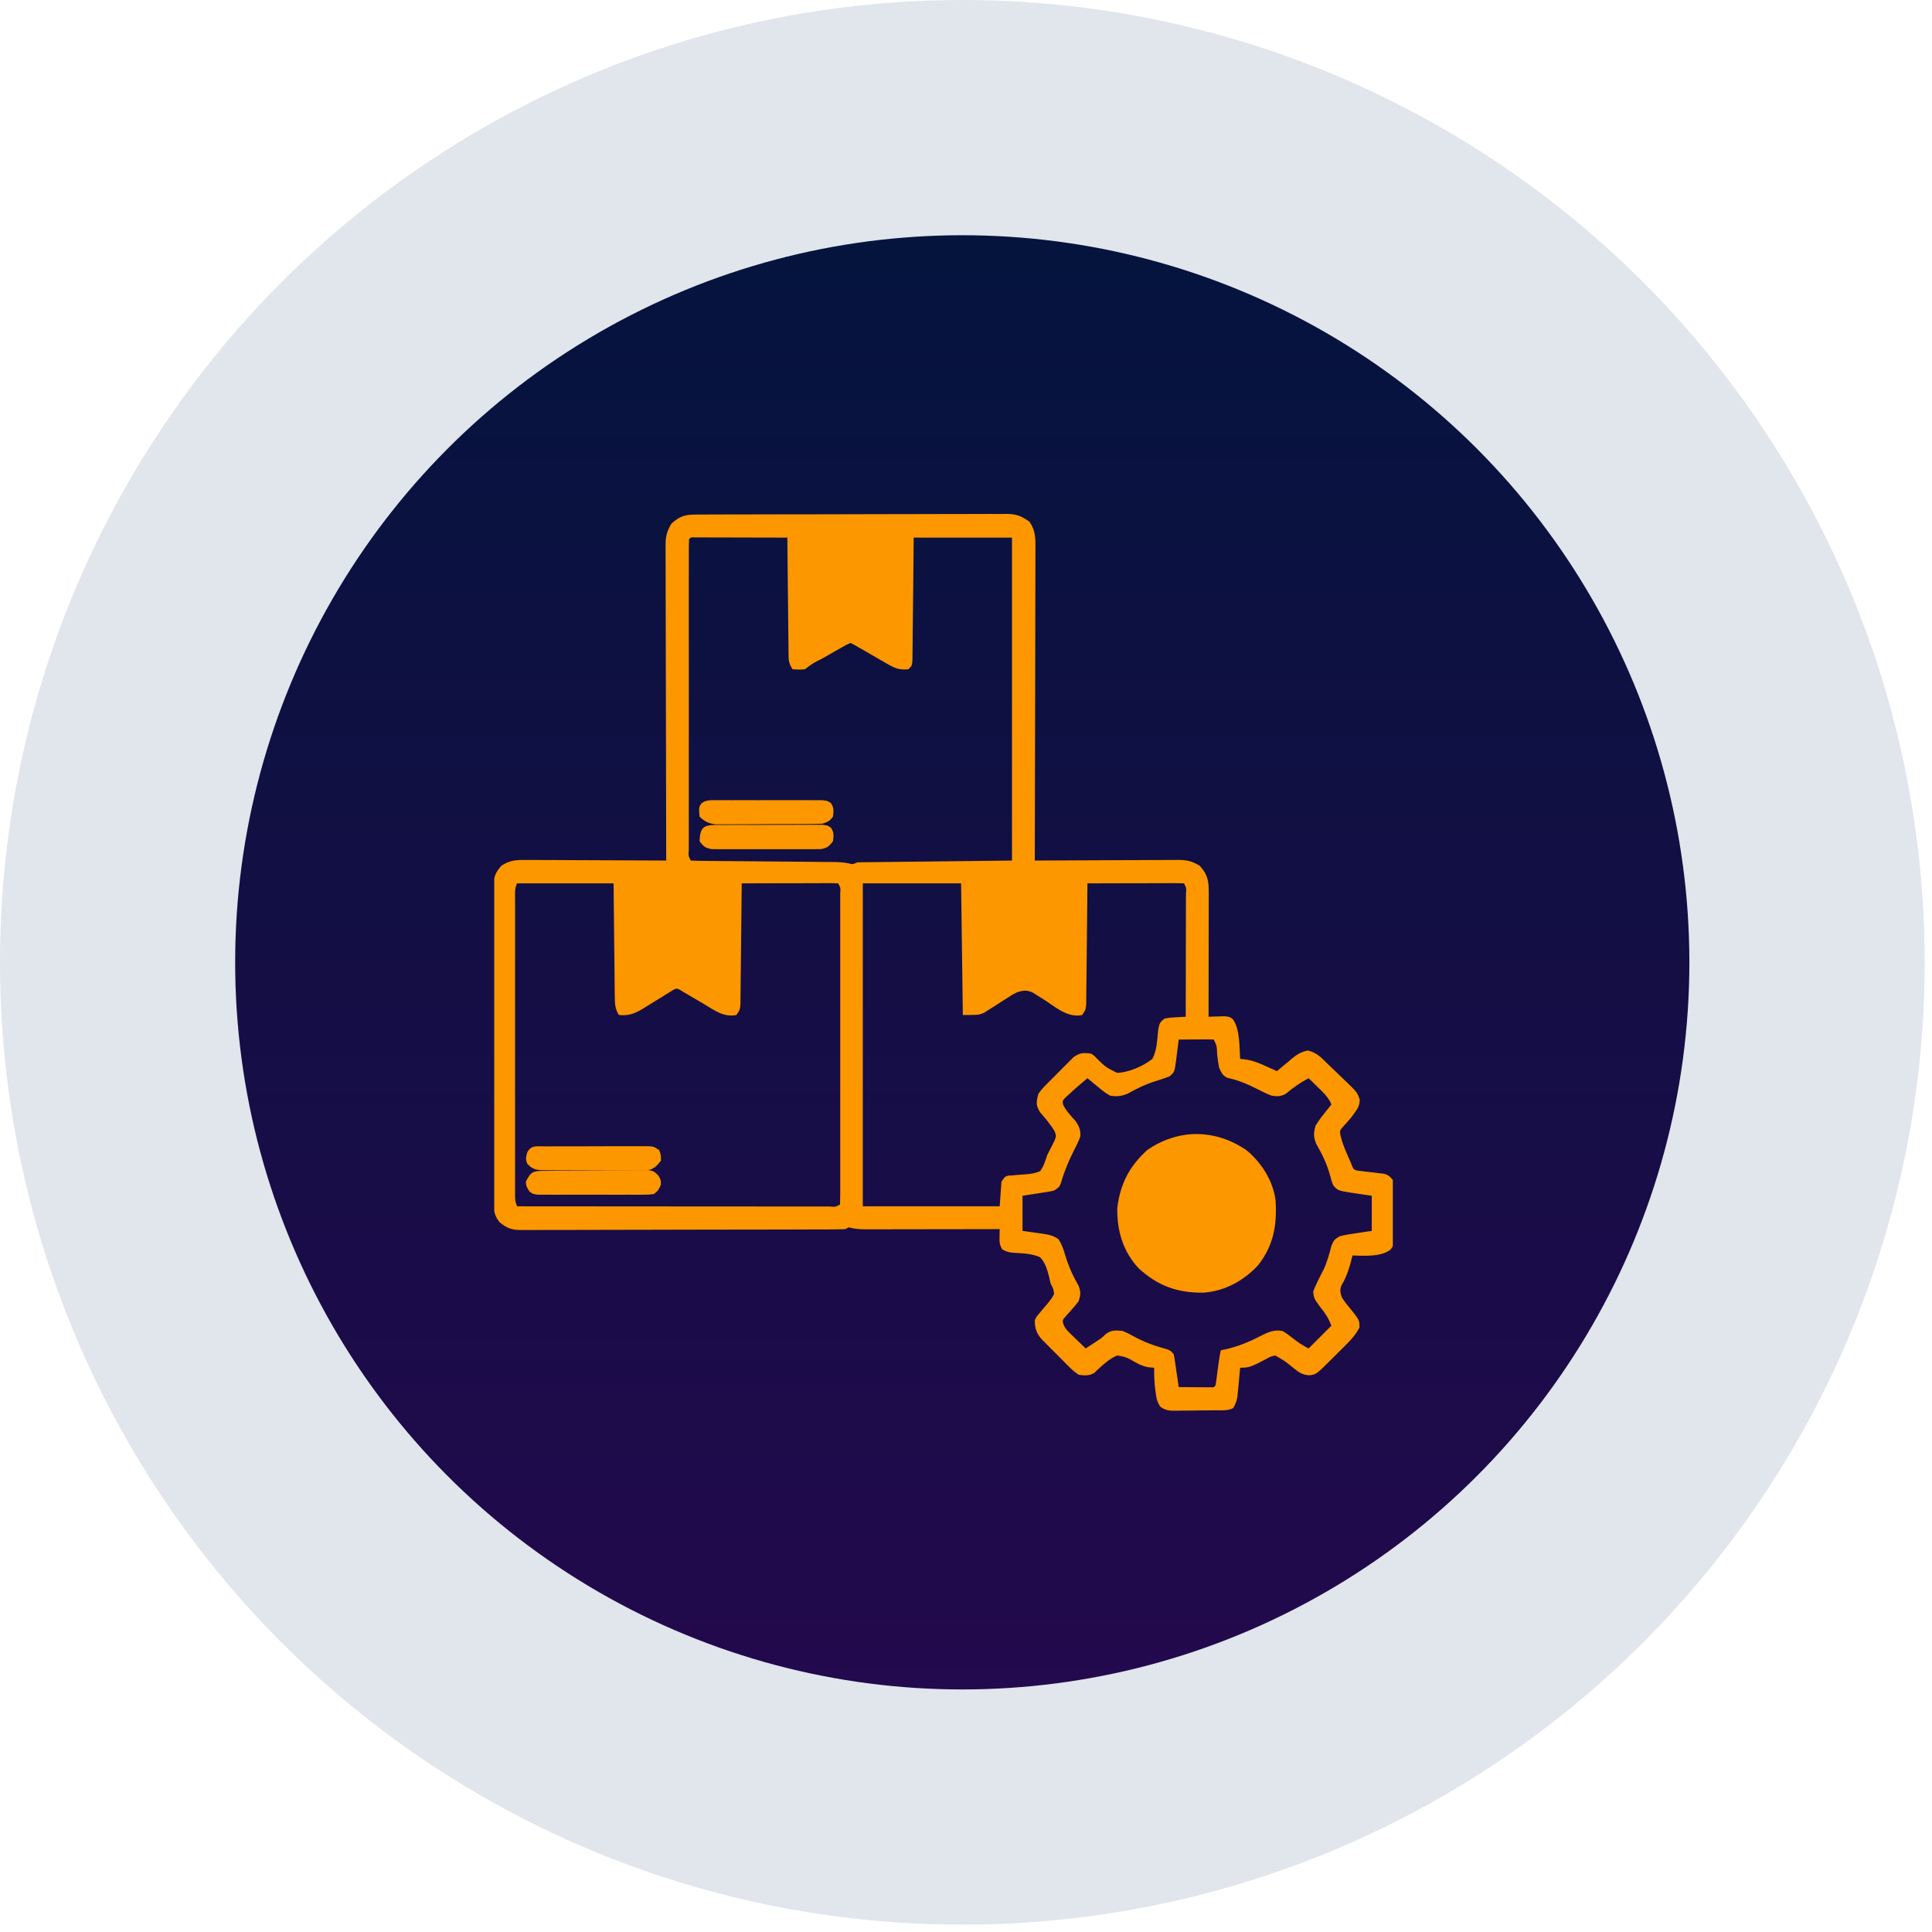
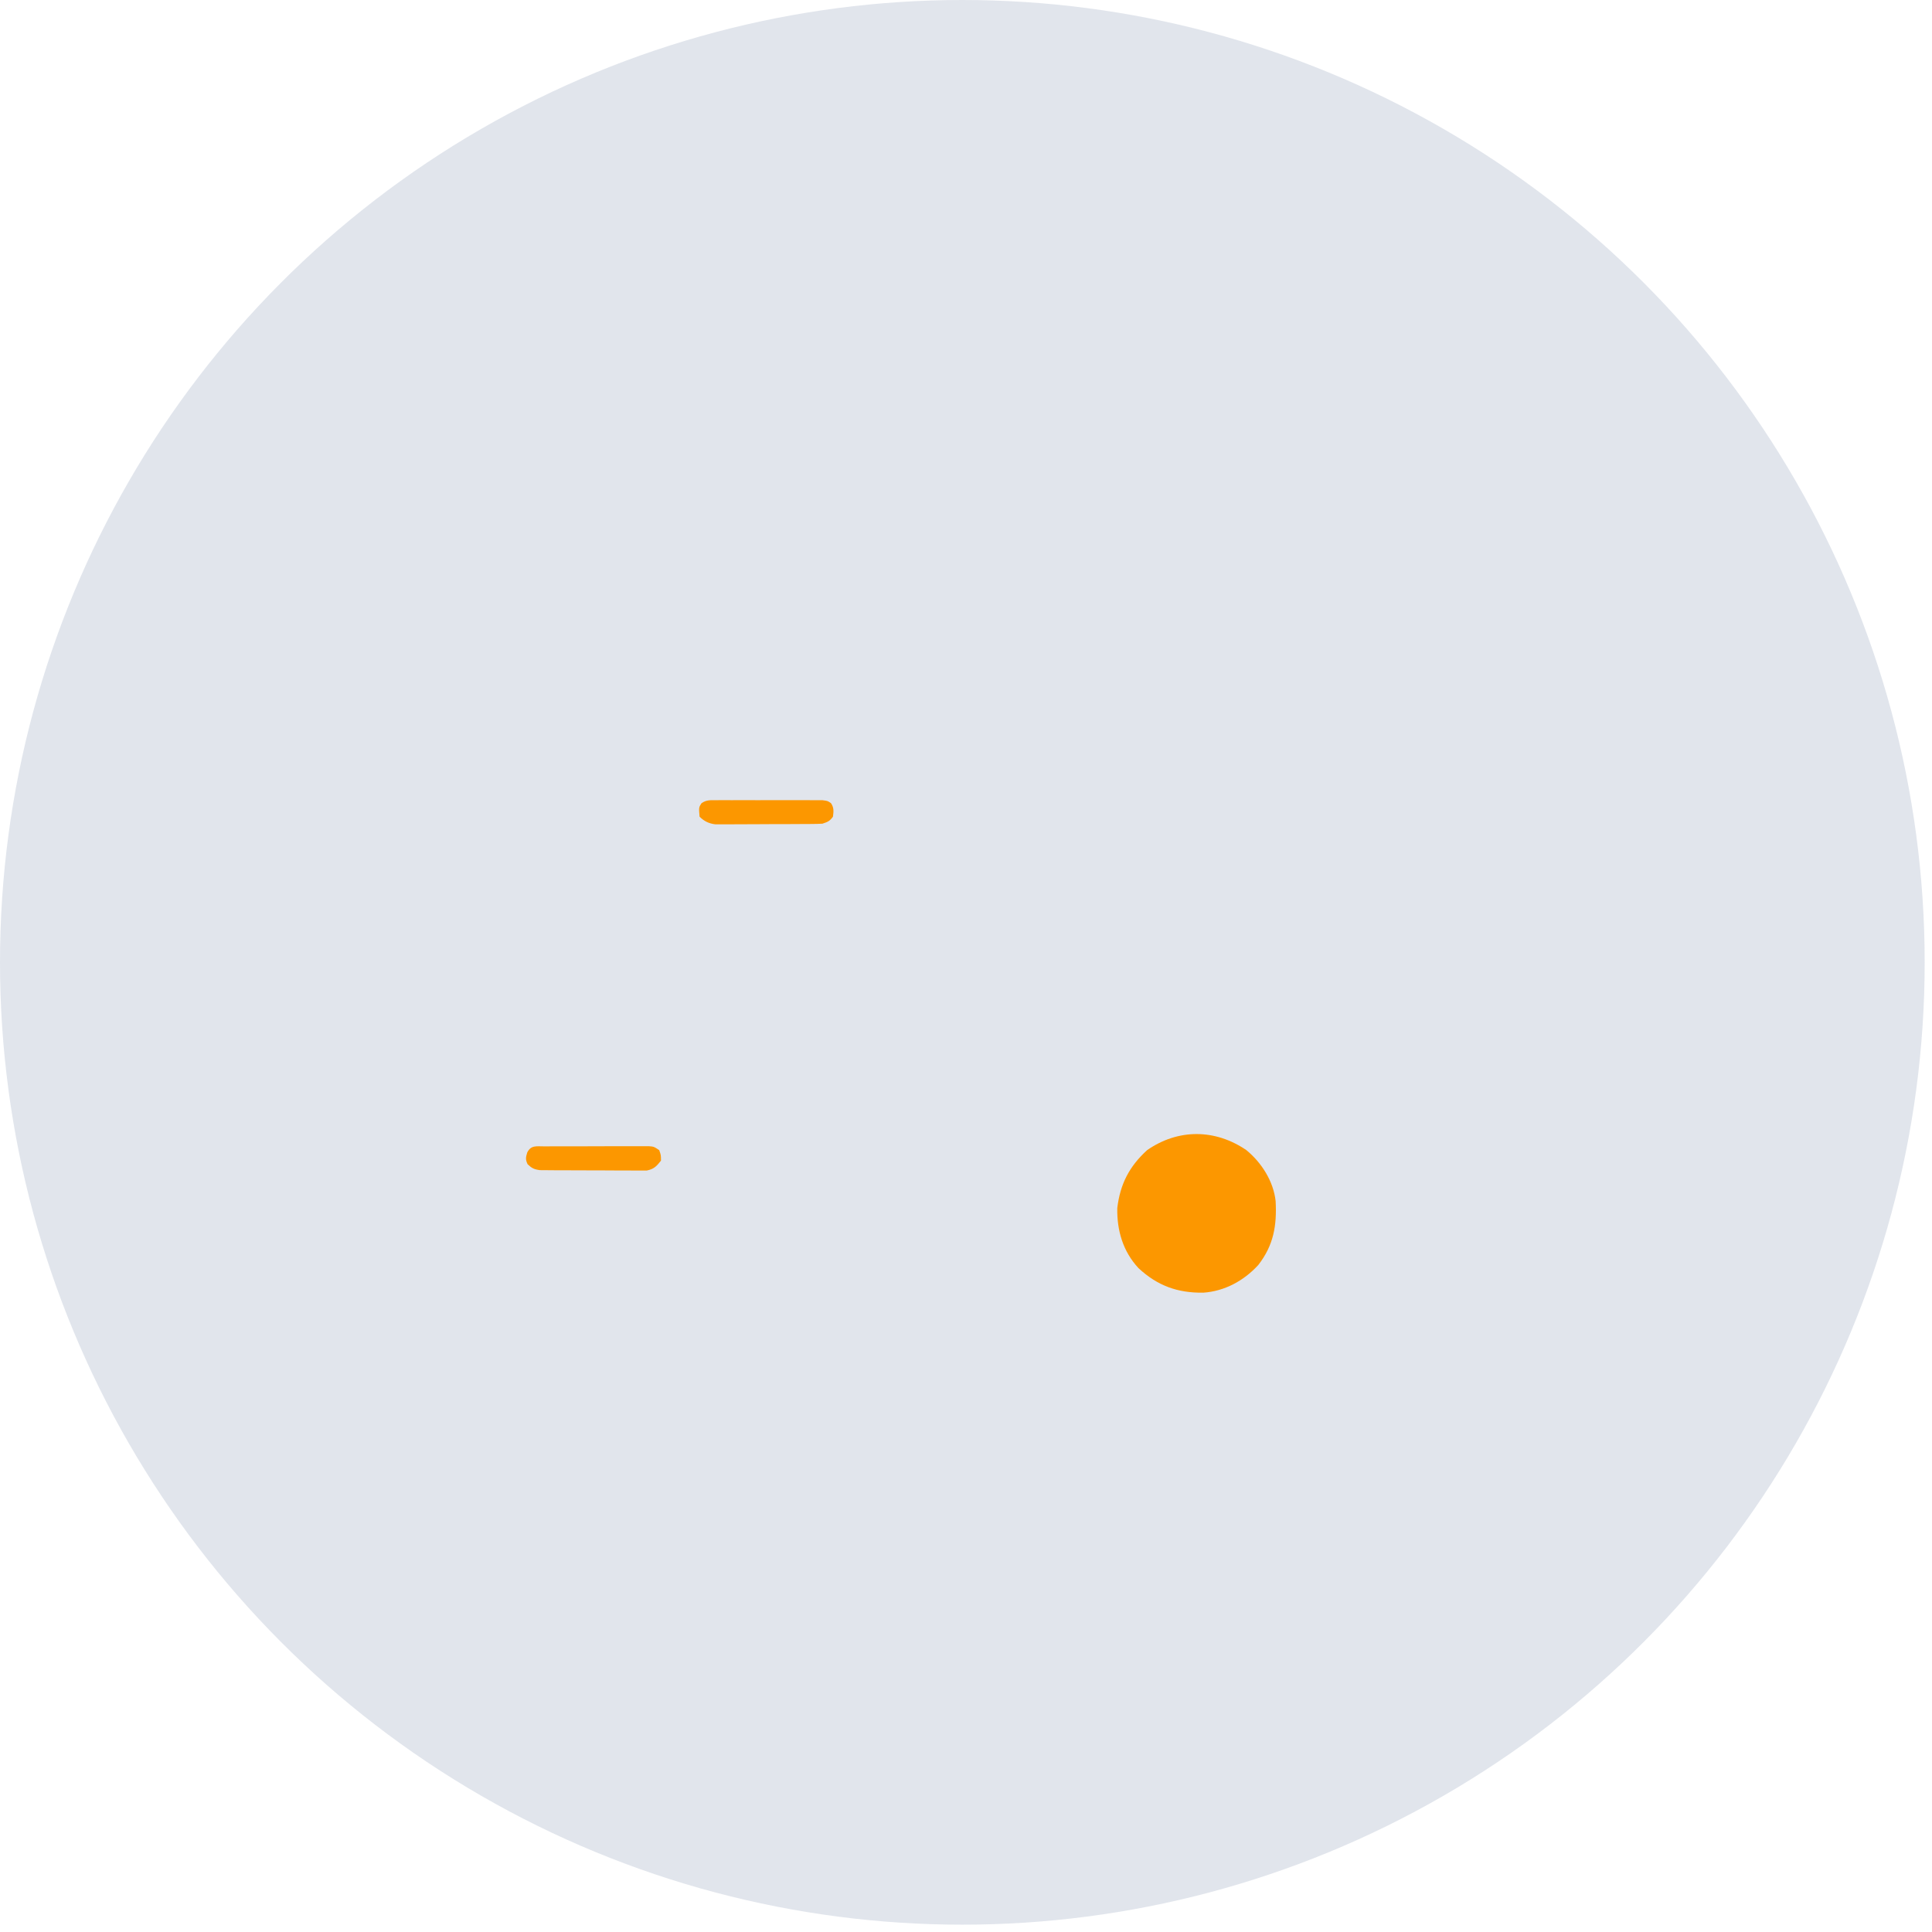
<svg xmlns="http://www.w3.org/2000/svg" width="86" height="86" viewBox="0 0 86 86" fill="none">
  <circle cx="42.837" cy="42.837" r="42.837" fill="#082262" fill-opacity="0.12" />
-   <circle cx="42.834" cy="42.837" r="32.366" fill="url(#paint0_linear_2910_10798)" />
  <g clip-path="url(#clip0_2910_10798)">
-     <path d="M31.016 22.904C31.076 22.904 31.137 22.904 31.199 22.903C31.402 22.902 31.606 22.902 31.809 22.902C31.954 22.901 32.1 22.901 32.245 22.9C32.641 22.899 33.037 22.898 33.433 22.898C33.68 22.897 33.927 22.897 34.174 22.896C34.947 22.895 35.721 22.893 36.494 22.893C37.387 22.892 38.28 22.89 39.173 22.887C39.863 22.884 40.553 22.883 41.243 22.883C41.655 22.883 42.067 22.882 42.479 22.88C42.867 22.878 43.255 22.878 43.643 22.879C43.785 22.879 43.927 22.878 44.069 22.877C44.264 22.876 44.458 22.877 44.653 22.878C44.709 22.877 44.765 22.876 44.823 22.875C45.251 22.88 45.49 22.979 45.828 23.228C46.069 23.576 46.096 23.896 46.091 24.308C46.091 24.368 46.091 24.428 46.091 24.49C46.092 24.69 46.09 24.891 46.089 25.091C46.089 25.235 46.089 25.379 46.089 25.523C46.089 25.914 46.088 26.304 46.086 26.695C46.085 27.103 46.085 27.511 46.084 27.919C46.084 28.692 46.082 29.465 46.079 30.238C46.077 31.117 46.075 31.997 46.074 32.877C46.072 34.687 46.068 36.497 46.062 38.306C46.148 38.306 46.233 38.305 46.32 38.305C47.123 38.3 47.925 38.297 48.727 38.294C49.14 38.293 49.552 38.291 49.965 38.289C50.363 38.286 50.761 38.285 51.159 38.284C51.311 38.284 51.463 38.283 51.615 38.282C51.828 38.28 52.04 38.28 52.253 38.28C52.316 38.279 52.378 38.278 52.443 38.277C52.822 38.279 53.077 38.334 53.406 38.541C53.768 38.932 53.808 39.236 53.806 39.752C53.806 39.811 53.806 39.871 53.806 39.932C53.806 40.129 53.805 40.325 53.804 40.522C53.804 40.658 53.804 40.794 53.804 40.931C53.804 41.289 53.803 41.648 53.802 42.007C53.801 42.373 53.801 42.739 53.801 43.105C53.8 43.823 53.798 44.541 53.797 45.26C53.862 45.257 53.927 45.254 53.994 45.251C54.078 45.249 54.163 45.247 54.251 45.245C54.335 45.242 54.419 45.239 54.506 45.237C54.734 45.26 54.734 45.26 54.878 45.367C55.203 45.822 55.164 46.596 55.203 47.135C55.281 47.142 55.36 47.15 55.44 47.159C55.763 47.205 56.036 47.317 56.331 47.452C56.381 47.474 56.43 47.496 56.482 47.519C56.603 47.572 56.723 47.627 56.844 47.681C56.916 47.619 56.989 47.557 57.064 47.493C57.161 47.413 57.259 47.332 57.356 47.252C57.428 47.19 57.428 47.19 57.501 47.127C57.739 46.933 57.904 46.83 58.208 46.761C58.614 46.851 58.821 47.081 59.109 47.369C59.166 47.422 59.223 47.476 59.282 47.531C59.459 47.698 59.634 47.867 59.807 48.038C59.867 48.095 59.927 48.152 59.989 48.21C60.412 48.627 60.412 48.627 60.529 48.951C60.513 49.203 60.46 49.315 60.31 49.517C60.267 49.577 60.224 49.638 60.18 49.7C60.065 49.846 59.944 49.981 59.817 50.118C59.631 50.322 59.631 50.322 59.673 50.556C59.736 50.813 59.82 51.042 59.925 51.285C59.975 51.404 59.975 51.404 60.027 51.525C60.059 51.597 60.092 51.669 60.125 51.744C60.146 51.798 60.167 51.853 60.188 51.909C60.268 52.069 60.268 52.069 60.431 52.11C60.521 52.12 60.521 52.12 60.613 52.13C60.678 52.138 60.744 52.147 60.811 52.156C60.88 52.163 60.948 52.171 61.019 52.178C61.154 52.194 61.289 52.21 61.423 52.227C61.483 52.234 61.543 52.241 61.605 52.248C61.803 52.301 61.871 52.368 62 52.525C62.023 52.752 62.033 52.962 62.031 53.189C62.031 53.254 62.032 53.319 62.032 53.386C62.032 53.523 62.032 53.661 62.031 53.798C62.029 54.009 62.031 54.219 62.032 54.429C62.032 54.563 62.032 54.696 62.031 54.83C62.032 54.893 62.032 54.956 62.032 55.021C62.027 55.46 62.027 55.46 61.894 55.626C61.481 55.955 60.711 55.904 60.203 55.884C60.19 55.939 60.176 55.994 60.163 56.05C60.054 56.475 59.937 56.848 59.709 57.224C59.632 57.436 59.663 57.547 59.734 57.759C59.893 57.995 59.893 57.995 60.086 58.228C60.511 58.756 60.511 58.756 60.516 59.088C60.356 59.399 60.152 59.627 59.905 59.873C59.832 59.945 59.76 60.017 59.685 60.092C59.647 60.129 59.61 60.166 59.571 60.204C59.456 60.318 59.341 60.433 59.226 60.548C58.584 61.186 58.584 61.186 58.267 61.22C57.955 61.191 57.825 61.092 57.581 60.899C57.195 60.583 57.195 60.583 56.766 60.338C56.546 60.388 56.546 60.388 56.336 60.508C56.264 60.545 56.193 60.582 56.119 60.619C56.048 60.655 55.978 60.691 55.906 60.728C55.635 60.851 55.509 60.884 55.203 60.884C55.197 60.949 55.197 60.949 55.191 61.016C55.173 61.213 55.154 61.41 55.135 61.607C55.129 61.675 55.122 61.743 55.116 61.814C55.106 61.913 55.106 61.913 55.096 62.014C55.088 62.104 55.088 62.104 55.079 62.197C55.044 62.384 54.989 62.519 54.891 62.681C54.642 62.806 54.371 62.776 54.098 62.778C54.035 62.779 53.971 62.779 53.906 62.78C53.772 62.781 53.639 62.782 53.505 62.782C53.3 62.784 53.096 62.787 52.891 62.791C52.761 62.791 52.631 62.792 52.501 62.793C52.44 62.794 52.379 62.795 52.316 62.797C52.039 62.796 51.877 62.784 51.65 62.617C51.488 62.385 51.466 62.19 51.434 61.91C51.416 61.77 51.416 61.77 51.398 61.627C51.377 61.378 51.37 61.135 51.375 60.884C51.255 60.874 51.255 60.874 51.133 60.864C50.803 60.802 50.607 60.684 50.32 60.513C50.108 60.404 49.981 60.374 49.734 60.338C49.438 60.456 49.206 60.654 48.972 60.867C48.903 60.929 48.903 60.929 48.834 60.992C48.794 61.032 48.755 61.071 48.715 61.111C48.469 61.25 48.292 61.233 48.016 61.197C47.835 61.07 47.705 60.962 47.555 60.806C47.514 60.766 47.473 60.725 47.431 60.684C47.346 60.599 47.261 60.513 47.178 60.426C47.049 60.294 46.919 60.165 46.787 60.036C46.704 59.953 46.622 59.869 46.539 59.785C46.5 59.747 46.461 59.709 46.421 59.67C46.151 59.386 46.066 59.166 46.062 58.775C46.135 58.613 46.135 58.613 46.248 58.482C46.288 58.433 46.328 58.384 46.369 58.333C46.455 58.234 46.54 58.134 46.626 58.034C46.74 57.894 46.84 57.765 46.922 57.603C46.889 57.363 46.889 57.363 46.766 57.134C46.733 56.989 46.733 56.989 46.7 56.841C46.616 56.517 46.533 56.209 46.297 55.963C45.932 55.802 45.544 55.79 45.151 55.769C44.918 55.75 44.818 55.731 44.61 55.612C44.488 55.394 44.488 55.297 44.493 55.052C44.494 54.988 44.495 54.925 44.496 54.859C44.498 54.787 44.498 54.787 44.5 54.713C44.42 54.713 44.341 54.713 44.259 54.713C43.509 54.715 42.76 54.716 42.01 54.717C41.625 54.717 41.24 54.718 40.854 54.718C40.483 54.719 40.111 54.72 39.739 54.72C39.597 54.72 39.455 54.72 39.313 54.721C39.114 54.721 38.916 54.721 38.717 54.721C38.629 54.722 38.629 54.722 38.539 54.722C38.273 54.722 38.038 54.703 37.781 54.635C37.73 54.66 37.678 54.686 37.625 54.713C37.43 54.721 37.238 54.724 37.043 54.724C36.982 54.724 36.921 54.725 36.859 54.725C36.654 54.726 36.45 54.726 36.245 54.726C36.099 54.727 35.952 54.727 35.806 54.728C35.408 54.729 35.01 54.73 34.611 54.731C34.363 54.731 34.114 54.732 33.865 54.732C33.088 54.734 32.31 54.735 31.532 54.735C30.634 54.736 29.735 54.738 28.837 54.741C28.143 54.744 27.449 54.745 26.755 54.745C26.341 54.745 25.926 54.746 25.511 54.748C25.121 54.75 24.731 54.75 24.341 54.749C24.198 54.749 24.055 54.75 23.911 54.751C23.716 54.752 23.52 54.752 23.325 54.751C23.24 54.752 23.24 54.752 23.153 54.753C22.759 54.748 22.534 54.654 22.234 54.4C21.976 54.085 21.966 53.789 21.97 53.396C21.969 53.335 21.969 53.274 21.968 53.211C21.967 53.006 21.968 52.801 21.968 52.596C21.968 52.449 21.967 52.301 21.967 52.154C21.965 51.755 21.965 51.356 21.966 50.956C21.966 50.623 21.966 50.29 21.965 49.956C21.964 49.17 21.964 48.383 21.965 47.597C21.966 46.786 21.965 45.974 21.963 45.163C21.961 44.466 21.96 43.77 21.961 43.073C21.961 42.657 21.961 42.241 21.96 41.825C21.959 41.434 21.959 41.043 21.96 40.651C21.961 40.508 21.96 40.364 21.959 40.221C21.959 40.025 21.959 39.829 21.961 39.633C21.96 39.548 21.96 39.548 21.959 39.461C21.964 39.066 22.054 38.838 22.312 38.541C22.691 38.281 23.023 38.274 23.465 38.28C23.533 38.28 23.6 38.28 23.669 38.28C23.89 38.28 24.11 38.282 24.331 38.283C24.484 38.284 24.638 38.284 24.791 38.284C25.194 38.285 25.597 38.288 26 38.29C26.412 38.293 26.824 38.294 27.235 38.295C28.042 38.297 28.849 38.301 29.656 38.306C29.656 38.232 29.656 38.157 29.655 38.081C29.65 36.269 29.646 34.458 29.644 32.647C29.643 31.771 29.641 30.895 29.639 30.019C29.636 29.255 29.635 28.492 29.634 27.729C29.634 27.324 29.633 26.92 29.631 26.516C29.63 26.135 29.629 25.755 29.63 25.374C29.63 25.235 29.629 25.095 29.628 24.955C29.627 24.765 29.627 24.574 29.628 24.383C29.627 24.328 29.627 24.273 29.626 24.216C29.629 23.856 29.702 23.612 29.891 23.306C30.275 22.959 30.512 22.904 31.016 22.904ZM30.672 24.009C30.664 24.193 30.661 24.374 30.662 24.558C30.662 24.616 30.662 24.674 30.662 24.734C30.661 24.93 30.661 25.126 30.662 25.322C30.662 25.462 30.661 25.602 30.661 25.742C30.661 26.123 30.661 26.505 30.661 26.886C30.662 27.284 30.661 27.682 30.661 28.08C30.661 28.749 30.661 29.417 30.662 30.086C30.662 30.86 30.662 31.634 30.662 32.408C30.661 33.072 30.661 33.735 30.661 34.399C30.661 34.795 30.661 35.192 30.661 35.589C30.661 35.962 30.661 36.335 30.662 36.708C30.662 36.845 30.662 36.983 30.661 37.12C30.661 37.306 30.662 37.493 30.662 37.679C30.662 37.735 30.662 37.79 30.661 37.846C30.641 38.098 30.641 38.098 30.75 38.306C30.959 38.316 31.167 38.32 31.377 38.321C31.442 38.322 31.508 38.322 31.576 38.323C31.719 38.325 31.862 38.326 32.005 38.327C32.232 38.328 32.458 38.33 32.685 38.333C33.166 38.337 33.647 38.341 34.129 38.345C34.685 38.35 35.242 38.355 35.799 38.36C36.022 38.362 36.245 38.364 36.468 38.366C36.605 38.367 36.743 38.368 36.88 38.37C36.973 38.37 36.973 38.37 37.068 38.371C37.308 38.373 37.533 38.382 37.769 38.429C37.951 38.48 37.951 38.48 38.172 38.385C40.441 38.359 42.709 38.333 45.047 38.306C45.047 33.563 45.047 28.819 45.047 23.931C43.603 23.931 42.159 23.931 40.672 23.931C40.666 24.546 40.666 24.546 40.66 25.173C40.657 25.433 40.655 25.692 40.652 25.951C40.647 26.363 40.642 26.774 40.639 27.186C40.636 27.518 40.632 27.85 40.628 28.181C40.627 28.308 40.626 28.435 40.625 28.562C40.623 28.739 40.621 28.916 40.619 29.093C40.617 29.194 40.617 29.295 40.615 29.399C40.594 29.634 40.594 29.634 40.437 29.791C40.054 29.834 39.831 29.745 39.501 29.554C39.415 29.505 39.329 29.456 39.241 29.406C39.152 29.354 39.064 29.302 38.973 29.249C38.882 29.197 38.791 29.145 38.701 29.093C38.535 28.998 38.37 28.902 38.205 28.806C38.092 28.741 37.977 28.677 37.859 28.619C37.652 28.711 37.652 28.711 37.419 28.848C37.332 28.897 37.245 28.946 37.155 28.997C37.063 29.05 36.97 29.103 36.878 29.156C36.785 29.208 36.692 29.261 36.6 29.313C36.191 29.52 36.191 29.52 35.828 29.791C35.559 29.81 35.559 29.81 35.281 29.791C35.089 29.503 35.104 29.357 35.1 29.013C35.099 28.959 35.098 28.904 35.098 28.847C35.095 28.666 35.094 28.484 35.093 28.303C35.091 28.177 35.09 28.051 35.088 27.926C35.084 27.595 35.081 27.264 35.078 26.933C35.075 26.595 35.071 26.257 35.067 25.919C35.059 25.257 35.053 24.594 35.047 23.931C34.436 23.929 33.826 23.928 33.215 23.927C33.007 23.927 32.8 23.926 32.592 23.925C32.294 23.924 31.995 23.924 31.698 23.924C31.604 23.923 31.51 23.923 31.414 23.922C31.328 23.922 31.242 23.922 31.153 23.922C31.077 23.922 31.001 23.922 30.922 23.922C30.752 23.912 30.752 23.912 30.672 24.009ZM23.016 39.322C22.901 39.55 22.927 39.779 22.927 40.03C22.927 40.087 22.927 40.145 22.927 40.204C22.927 40.397 22.927 40.591 22.927 40.784C22.927 40.923 22.927 41.061 22.927 41.199C22.927 41.576 22.927 41.952 22.927 42.328C22.927 42.722 22.927 43.115 22.927 43.508C22.927 44.169 22.927 44.829 22.927 45.49C22.928 46.254 22.927 47.019 22.927 47.783C22.927 48.438 22.927 49.094 22.927 49.749C22.927 50.141 22.927 50.533 22.927 50.925C22.927 51.293 22.927 51.661 22.927 52.03C22.927 52.165 22.927 52.301 22.927 52.436C22.927 52.62 22.927 52.805 22.927 52.989C22.927 53.043 22.927 53.097 22.927 53.153C22.925 53.435 22.925 53.435 23.016 53.697C24.878 53.699 26.741 53.7 28.604 53.701C29.469 53.701 30.333 53.702 31.198 53.703C31.952 53.704 32.705 53.704 33.459 53.704C33.858 53.704 34.257 53.705 34.656 53.705C35.032 53.706 35.407 53.706 35.782 53.706C35.921 53.706 36.059 53.706 36.197 53.706C36.385 53.707 36.572 53.707 36.76 53.706C36.843 53.707 36.843 53.707 36.928 53.707C37.181 53.728 37.181 53.728 37.391 53.619C37.398 53.435 37.401 53.254 37.401 53.07C37.401 53.012 37.401 52.954 37.401 52.894C37.401 52.698 37.401 52.502 37.401 52.306C37.401 52.166 37.401 52.026 37.401 51.886C37.401 51.505 37.401 51.124 37.401 50.742C37.401 50.344 37.401 49.946 37.401 49.548C37.401 48.88 37.401 48.211 37.401 47.542C37.4 46.768 37.4 45.994 37.401 45.22C37.401 44.556 37.401 43.893 37.401 43.23C37.401 42.833 37.401 42.436 37.401 42.039C37.401 41.666 37.401 41.293 37.401 40.92C37.401 40.783 37.401 40.646 37.401 40.508C37.401 40.322 37.401 40.135 37.401 39.949C37.401 39.894 37.401 39.839 37.401 39.782C37.421 39.53 37.421 39.53 37.312 39.322C37.178 39.315 37.044 39.313 36.909 39.313C36.78 39.313 36.78 39.313 36.648 39.313C36.508 39.314 36.508 39.314 36.365 39.314C36.27 39.314 36.174 39.315 36.076 39.315C35.77 39.315 35.465 39.316 35.159 39.317C34.953 39.318 34.746 39.318 34.539 39.318C34.031 39.319 33.523 39.32 33.016 39.322C33.015 39.427 33.015 39.427 33.014 39.534C33.008 40.193 33.001 40.851 32.993 41.51C32.989 41.849 32.986 42.187 32.983 42.526C32.98 42.853 32.976 43.179 32.972 43.506C32.971 43.631 32.969 43.756 32.968 43.88C32.967 44.055 32.965 44.23 32.962 44.404C32.961 44.503 32.96 44.603 32.959 44.705C32.937 44.947 32.937 44.947 32.781 45.181C32.214 45.296 31.793 44.966 31.321 44.683C31.161 44.59 31.002 44.496 30.842 44.403C30.772 44.361 30.701 44.32 30.629 44.277C30.534 44.222 30.534 44.222 30.437 44.166C30.384 44.132 30.33 44.099 30.274 44.064C30.126 43.992 30.126 43.992 29.979 44.057C29.929 44.088 29.88 44.119 29.829 44.151C29.773 44.185 29.718 44.219 29.661 44.254C29.603 44.291 29.545 44.328 29.485 44.366C29.366 44.439 29.246 44.512 29.126 44.585C29.016 44.654 28.907 44.722 28.797 44.791C28.357 45.064 28.073 45.237 27.547 45.181C27.369 44.897 27.369 44.655 27.366 44.324C27.365 44.27 27.364 44.216 27.363 44.16C27.361 43.982 27.36 43.803 27.358 43.625C27.357 43.501 27.355 43.377 27.354 43.253C27.35 42.928 27.346 42.602 27.344 42.276C27.34 41.885 27.335 41.494 27.331 41.103C27.324 40.509 27.318 39.916 27.312 39.322C25.895 39.322 24.477 39.322 23.016 39.322ZM38.406 39.322C38.406 44.066 38.406 48.809 38.406 53.697C40.417 53.697 42.428 53.697 44.5 53.697C44.526 53.336 44.551 52.975 44.578 52.603C44.734 52.369 44.734 52.369 44.891 52.332C44.953 52.328 45.016 52.324 45.08 52.319C45.183 52.309 45.183 52.309 45.288 52.299C45.432 52.287 45.577 52.277 45.721 52.268C45.933 52.246 46.102 52.221 46.297 52.135C46.458 51.917 46.529 51.688 46.609 51.431C46.834 50.982 46.834 50.982 46.941 50.773C47.017 50.575 47.017 50.575 46.955 50.38C46.771 50.051 46.523 49.776 46.281 49.489C46.1 49.173 46.131 49.046 46.219 48.697C46.384 48.47 46.384 48.47 46.6 48.251C46.658 48.192 46.658 48.192 46.717 48.132C46.798 48.05 46.88 47.969 46.962 47.888C47.088 47.764 47.21 47.639 47.333 47.512C47.412 47.432 47.492 47.353 47.572 47.274C47.644 47.202 47.716 47.13 47.79 47.056C48.072 46.861 48.226 46.853 48.562 46.9C48.707 46.989 48.707 46.989 48.817 47.11C49.226 47.511 49.226 47.511 49.734 47.76C50.278 47.725 50.868 47.468 51.297 47.135C51.508 46.736 51.509 46.262 51.558 45.818C51.613 45.554 51.633 45.492 51.844 45.338C52.072 45.298 52.072 45.298 52.327 45.284C52.412 45.279 52.497 45.274 52.584 45.268C52.682 45.264 52.682 45.264 52.781 45.26C52.783 44.497 52.784 43.734 52.785 42.972C52.786 42.617 52.786 42.263 52.787 41.909C52.788 41.568 52.788 41.227 52.789 40.885C52.789 40.755 52.789 40.624 52.789 40.493C52.79 40.311 52.79 40.129 52.79 39.947C52.79 39.892 52.791 39.838 52.791 39.782C52.812 39.53 52.812 39.53 52.703 39.322C52.569 39.315 52.434 39.313 52.3 39.313C52.171 39.313 52.171 39.313 52.039 39.313C51.899 39.314 51.899 39.314 51.755 39.314C51.66 39.314 51.565 39.315 51.467 39.315C51.161 39.315 50.855 39.316 50.55 39.317C50.343 39.318 50.136 39.318 49.93 39.318C49.422 39.319 48.914 39.32 48.406 39.322C48.406 39.392 48.405 39.462 48.404 39.534C48.398 40.193 48.391 40.851 48.384 41.51C48.38 41.849 48.376 42.187 48.373 42.526C48.37 42.853 48.367 43.179 48.363 43.506C48.361 43.631 48.36 43.756 48.359 43.88C48.358 44.055 48.355 44.23 48.353 44.404C48.352 44.503 48.351 44.603 48.35 44.705C48.328 44.947 48.328 44.947 48.172 45.181C47.513 45.326 46.959 44.805 46.431 44.469C46.35 44.42 46.27 44.37 46.187 44.319C46.114 44.273 46.041 44.227 45.967 44.179C45.695 44.064 45.562 44.083 45.281 44.166C45.078 44.265 45.078 44.265 44.884 44.395C44.775 44.464 44.775 44.464 44.663 44.534C44.513 44.63 44.362 44.727 44.212 44.824C44.139 44.87 44.066 44.915 43.991 44.962C43.925 45.004 43.86 45.046 43.793 45.089C43.562 45.181 43.562 45.181 42.859 45.181C42.834 43.248 42.808 41.314 42.781 39.322C41.337 39.322 39.894 39.322 38.406 39.322ZM52.469 46.275C52.464 46.319 52.459 46.363 52.453 46.408C52.429 46.606 52.403 46.804 52.376 47.003C52.368 47.071 52.36 47.14 52.352 47.211C52.281 47.719 52.281 47.719 52.057 47.915C51.842 47.994 51.629 48.07 51.409 48.135C50.974 48.273 50.591 48.46 50.194 48.684C49.909 48.8 49.728 48.816 49.422 48.775C49.221 48.668 49.053 48.532 48.88 48.385C48.811 48.329 48.811 48.329 48.74 48.272C48.628 48.18 48.517 48.087 48.406 47.994C48.114 48.238 47.825 48.486 47.547 48.746C47.5 48.789 47.453 48.832 47.405 48.876C47.297 49.003 47.297 49.003 47.317 49.158C47.446 49.446 47.667 49.662 47.874 49.898C48.043 50.143 48.092 50.274 48.094 50.572C48.02 50.795 47.915 50.999 47.806 51.207C47.566 51.684 47.371 52.148 47.225 52.664C47.156 52.838 47.156 52.838 46.922 52.994C46.766 53.033 46.766 53.033 46.591 53.06C46.535 53.069 46.478 53.079 46.42 53.088C46.349 53.099 46.278 53.11 46.204 53.121C45.863 53.174 45.863 53.174 45.516 53.228C45.516 53.744 45.516 54.26 45.516 54.791C45.964 54.855 45.964 54.855 46.413 54.917C46.687 54.959 46.881 54.997 47.112 55.156C47.27 55.39 47.34 55.614 47.42 55.884C47.567 56.369 47.759 56.797 48.013 57.237C48.117 57.507 48.103 57.64 48.016 57.916C47.843 58.15 47.652 58.358 47.456 58.573C47.293 58.755 47.293 58.755 47.329 58.929C47.397 59.105 47.469 59.193 47.603 59.323C47.645 59.364 47.687 59.406 47.731 59.448C47.775 59.49 47.819 59.532 47.864 59.576C47.931 59.641 47.931 59.641 47.999 59.707C48.108 59.814 48.218 59.919 48.328 60.025C48.437 59.954 48.546 59.882 48.655 59.81C48.72 59.768 48.784 59.725 48.851 59.681C49.042 59.555 49.042 59.555 49.236 59.371C49.495 59.194 49.659 59.219 49.969 59.244C50.226 59.352 50.226 59.352 50.486 59.498C50.938 59.741 51.382 59.905 51.879 60.039C52.078 60.103 52.078 60.103 52.234 60.259C52.274 60.413 52.274 60.413 52.301 60.599C52.311 60.666 52.321 60.732 52.331 60.801C52.341 60.87 52.351 60.94 52.361 61.011C52.377 61.117 52.377 61.117 52.393 61.224C52.419 61.397 52.444 61.57 52.469 61.744C52.727 61.746 52.986 61.748 53.245 61.749C53.319 61.749 53.393 61.75 53.469 61.751C53.539 61.751 53.609 61.751 53.682 61.752C53.747 61.752 53.812 61.752 53.879 61.753C54.032 61.761 54.032 61.761 54.109 61.666C54.139 61.477 54.165 61.289 54.187 61.099C54.229 60.765 54.272 60.433 54.344 60.103C54.396 60.093 54.448 60.084 54.502 60.074C55.096 59.946 55.607 59.732 56.143 59.454C56.465 59.292 56.71 59.182 57.078 59.244C57.301 59.375 57.301 59.375 57.517 59.547C57.763 59.738 57.97 59.885 58.25 60.025C58.585 59.69 58.92 59.355 59.266 59.009C59.127 58.664 59.01 58.481 58.782 58.199C58.488 57.797 58.488 57.797 58.455 57.491C58.584 57.157 58.743 56.847 58.91 56.531C59.072 56.188 59.168 55.838 59.261 55.471C59.361 55.216 59.411 55.148 59.656 55.025C59.895 54.965 60.135 54.928 60.379 54.893C60.604 54.859 60.83 54.826 61.062 54.791C61.062 54.275 61.062 53.76 61.062 53.228C60.614 53.161 60.614 53.161 60.165 53.095C59.552 52.998 59.552 52.998 59.344 52.76C59.264 52.553 59.264 52.553 59.202 52.305C59.06 51.791 58.847 51.368 58.585 50.907C58.46 50.589 58.47 50.431 58.562 50.103C58.677 49.92 58.784 49.765 58.919 49.6C58.952 49.558 58.985 49.516 59.019 49.472C59.1 49.369 59.183 49.267 59.266 49.166C59.14 48.847 58.911 48.637 58.67 48.404C58.63 48.364 58.589 48.325 58.548 48.284C58.449 48.187 58.349 48.09 58.25 47.994C57.88 48.194 57.562 48.41 57.241 48.684C57.009 48.814 56.874 48.808 56.609 48.775C56.386 48.692 56.177 48.586 55.965 48.477C55.532 48.262 55.125 48.079 54.647 47.983C54.421 47.879 54.367 47.75 54.266 47.525C54.227 47.32 54.198 47.126 54.178 46.92C54.169 46.569 54.169 46.569 54.031 46.275C53.915 46.268 53.798 46.267 53.682 46.267C53.576 46.268 53.576 46.268 53.469 46.268C53.395 46.269 53.321 46.27 53.245 46.27C53.171 46.27 53.097 46.271 53.02 46.271C52.836 46.272 52.653 46.273 52.469 46.275Z" fill="#FC9700" />
    <path d="M55.476 51.193C56.155 51.748 56.687 52.582 56.783 53.467C56.84 54.552 56.695 55.43 56.01 56.31C55.371 57.008 54.517 57.475 53.567 57.541C52.418 57.558 51.522 57.233 50.678 56.449C49.987 55.705 49.716 54.775 49.734 53.775C49.863 52.707 50.267 51.922 51.062 51.197C52.441 50.239 54.087 50.247 55.476 51.193Z" fill="#FC9700" />
-     <path d="M31.891 36.722C31.971 36.721 31.971 36.721 32.052 36.721C32.227 36.72 32.403 36.72 32.578 36.72C32.7 36.72 32.822 36.719 32.944 36.719C33.199 36.718 33.455 36.718 33.71 36.719C34.038 36.719 34.366 36.718 34.694 36.716C34.945 36.715 35.197 36.715 35.449 36.715C35.569 36.715 35.69 36.715 35.811 36.714C35.98 36.713 36.149 36.714 36.318 36.714C36.462 36.714 36.462 36.714 36.609 36.714C36.844 36.743 36.844 36.743 36.992 36.848C37.13 37.055 37.113 37.205 37.078 37.447C36.907 37.676 36.814 37.751 36.529 37.799C36.436 37.799 36.343 37.799 36.247 37.8C36.196 37.8 36.145 37.801 36.092 37.801C35.922 37.803 35.753 37.802 35.584 37.801C35.466 37.801 35.348 37.801 35.23 37.801C34.983 37.802 34.736 37.801 34.489 37.8C34.173 37.798 33.857 37.799 33.541 37.801C33.297 37.802 33.054 37.802 32.81 37.801C32.694 37.801 32.577 37.801 32.461 37.802C32.297 37.803 32.134 37.801 31.971 37.8C31.832 37.799 31.832 37.799 31.69 37.799C31.405 37.751 31.308 37.68 31.141 37.447C31.162 36.835 31.301 36.724 31.891 36.722Z" fill="#FC9700" />
    <path d="M24.228 51.029C24.306 51.029 24.306 51.029 24.386 51.028C24.559 51.028 24.732 51.027 24.905 51.027C25.025 51.027 25.145 51.027 25.265 51.026C25.517 51.026 25.769 51.026 26.021 51.026C26.344 51.026 26.667 51.025 26.99 51.023C27.238 51.023 27.486 51.023 27.734 51.023C27.853 51.022 27.972 51.022 28.091 51.022C28.258 51.021 28.424 51.021 28.59 51.021C28.685 51.021 28.78 51.021 28.878 51.021C29.109 51.04 29.109 51.04 29.344 51.197C29.422 51.416 29.422 51.416 29.422 51.665C29.224 51.917 29.106 52.041 28.788 52.105C28.697 52.104 28.605 52.104 28.511 52.104C28.461 52.105 28.41 52.105 28.358 52.105C28.192 52.106 28.025 52.104 27.859 52.102C27.743 52.102 27.627 52.102 27.511 52.102C27.268 52.102 27.025 52.101 26.783 52.098C26.472 52.095 26.161 52.095 25.85 52.096C25.61 52.096 25.371 52.095 25.131 52.093C25.017 52.093 24.902 52.093 24.787 52.093C24.627 52.093 24.467 52.091 24.307 52.089C24.215 52.088 24.124 52.087 24.03 52.087C23.775 52.053 23.668 51.999 23.484 51.822C23.386 51.61 23.402 51.524 23.47 51.299C23.641 50.965 23.881 51.03 24.228 51.029Z" fill="#FC9700" />
-     <path d="M24.218 52.119C24.27 52.119 24.322 52.118 24.375 52.117C24.548 52.115 24.721 52.114 24.895 52.113C24.954 52.113 25.013 52.112 25.073 52.112C25.386 52.11 25.698 52.108 26.011 52.107C26.334 52.106 26.656 52.102 26.979 52.098C27.227 52.096 27.475 52.095 27.723 52.094C27.842 52.094 27.961 52.093 28.08 52.091C28.247 52.088 28.414 52.088 28.58 52.089C28.675 52.088 28.77 52.088 28.868 52.087C29.109 52.134 29.109 52.134 29.299 52.32C29.422 52.525 29.422 52.525 29.417 52.73C29.335 52.937 29.287 53.018 29.109 53.15C28.878 53.18 28.878 53.18 28.592 53.18C28.539 53.181 28.487 53.181 28.433 53.182C28.261 53.183 28.088 53.182 27.916 53.181C27.796 53.181 27.676 53.182 27.556 53.182C27.304 53.182 27.053 53.182 26.801 53.181C26.479 53.179 26.157 53.18 25.834 53.181C25.587 53.182 25.339 53.182 25.091 53.181C24.972 53.181 24.854 53.181 24.735 53.182C24.569 53.183 24.403 53.182 24.236 53.18C24.142 53.18 24.047 53.18 23.95 53.18C23.719 53.15 23.719 53.15 23.573 53.04C23.463 52.885 23.418 52.795 23.406 52.603C23.638 52.15 23.716 52.125 24.218 52.119Z" fill="#FC9700" />
    <path d="M31.9 35.62C31.979 35.619 31.979 35.619 32.06 35.618C32.236 35.617 32.411 35.618 32.586 35.619C32.708 35.618 32.829 35.618 32.951 35.618C33.206 35.618 33.461 35.618 33.716 35.619C34.043 35.621 34.37 35.62 34.697 35.618C34.949 35.618 35.2 35.618 35.451 35.618C35.572 35.619 35.693 35.618 35.813 35.618C35.982 35.617 36.15 35.618 36.319 35.62C36.415 35.62 36.511 35.62 36.609 35.62C36.844 35.65 36.844 35.65 36.992 35.754C37.127 35.958 37.108 36.115 37.078 36.353C36.933 36.553 36.849 36.586 36.609 36.665C36.45 36.674 36.29 36.677 36.13 36.678C36.031 36.679 35.932 36.679 35.83 36.68C35.722 36.681 35.614 36.681 35.506 36.681C35.395 36.682 35.285 36.682 35.174 36.683C34.941 36.684 34.709 36.684 34.477 36.684C34.179 36.685 33.882 36.687 33.585 36.689C33.356 36.69 33.127 36.691 32.898 36.691C32.788 36.691 32.679 36.692 32.569 36.693C32.416 36.694 32.262 36.694 32.109 36.693C31.978 36.694 31.978 36.694 31.845 36.694C31.556 36.659 31.347 36.559 31.14 36.353C31.105 35.939 31.105 35.939 31.226 35.754C31.449 35.598 31.631 35.62 31.9 35.62Z" fill="#FC9700" />
  </g>
  <defs>
    <linearGradient id="paint0_linear_2910_10798" x1="42.834" y1="10.471" x2="42.834" y2="75.203" gradientUnits="userSpaceOnUse">
      <stop stop-color="#04143D" />
      <stop offset="1" stop-color="#23094D" />
    </linearGradient>
    <clipPath id="clip0_2910_10798">
      <rect width="40" height="40" fill="white" transform="translate(22 22.837)" />
    </clipPath>
  </defs>
</svg>